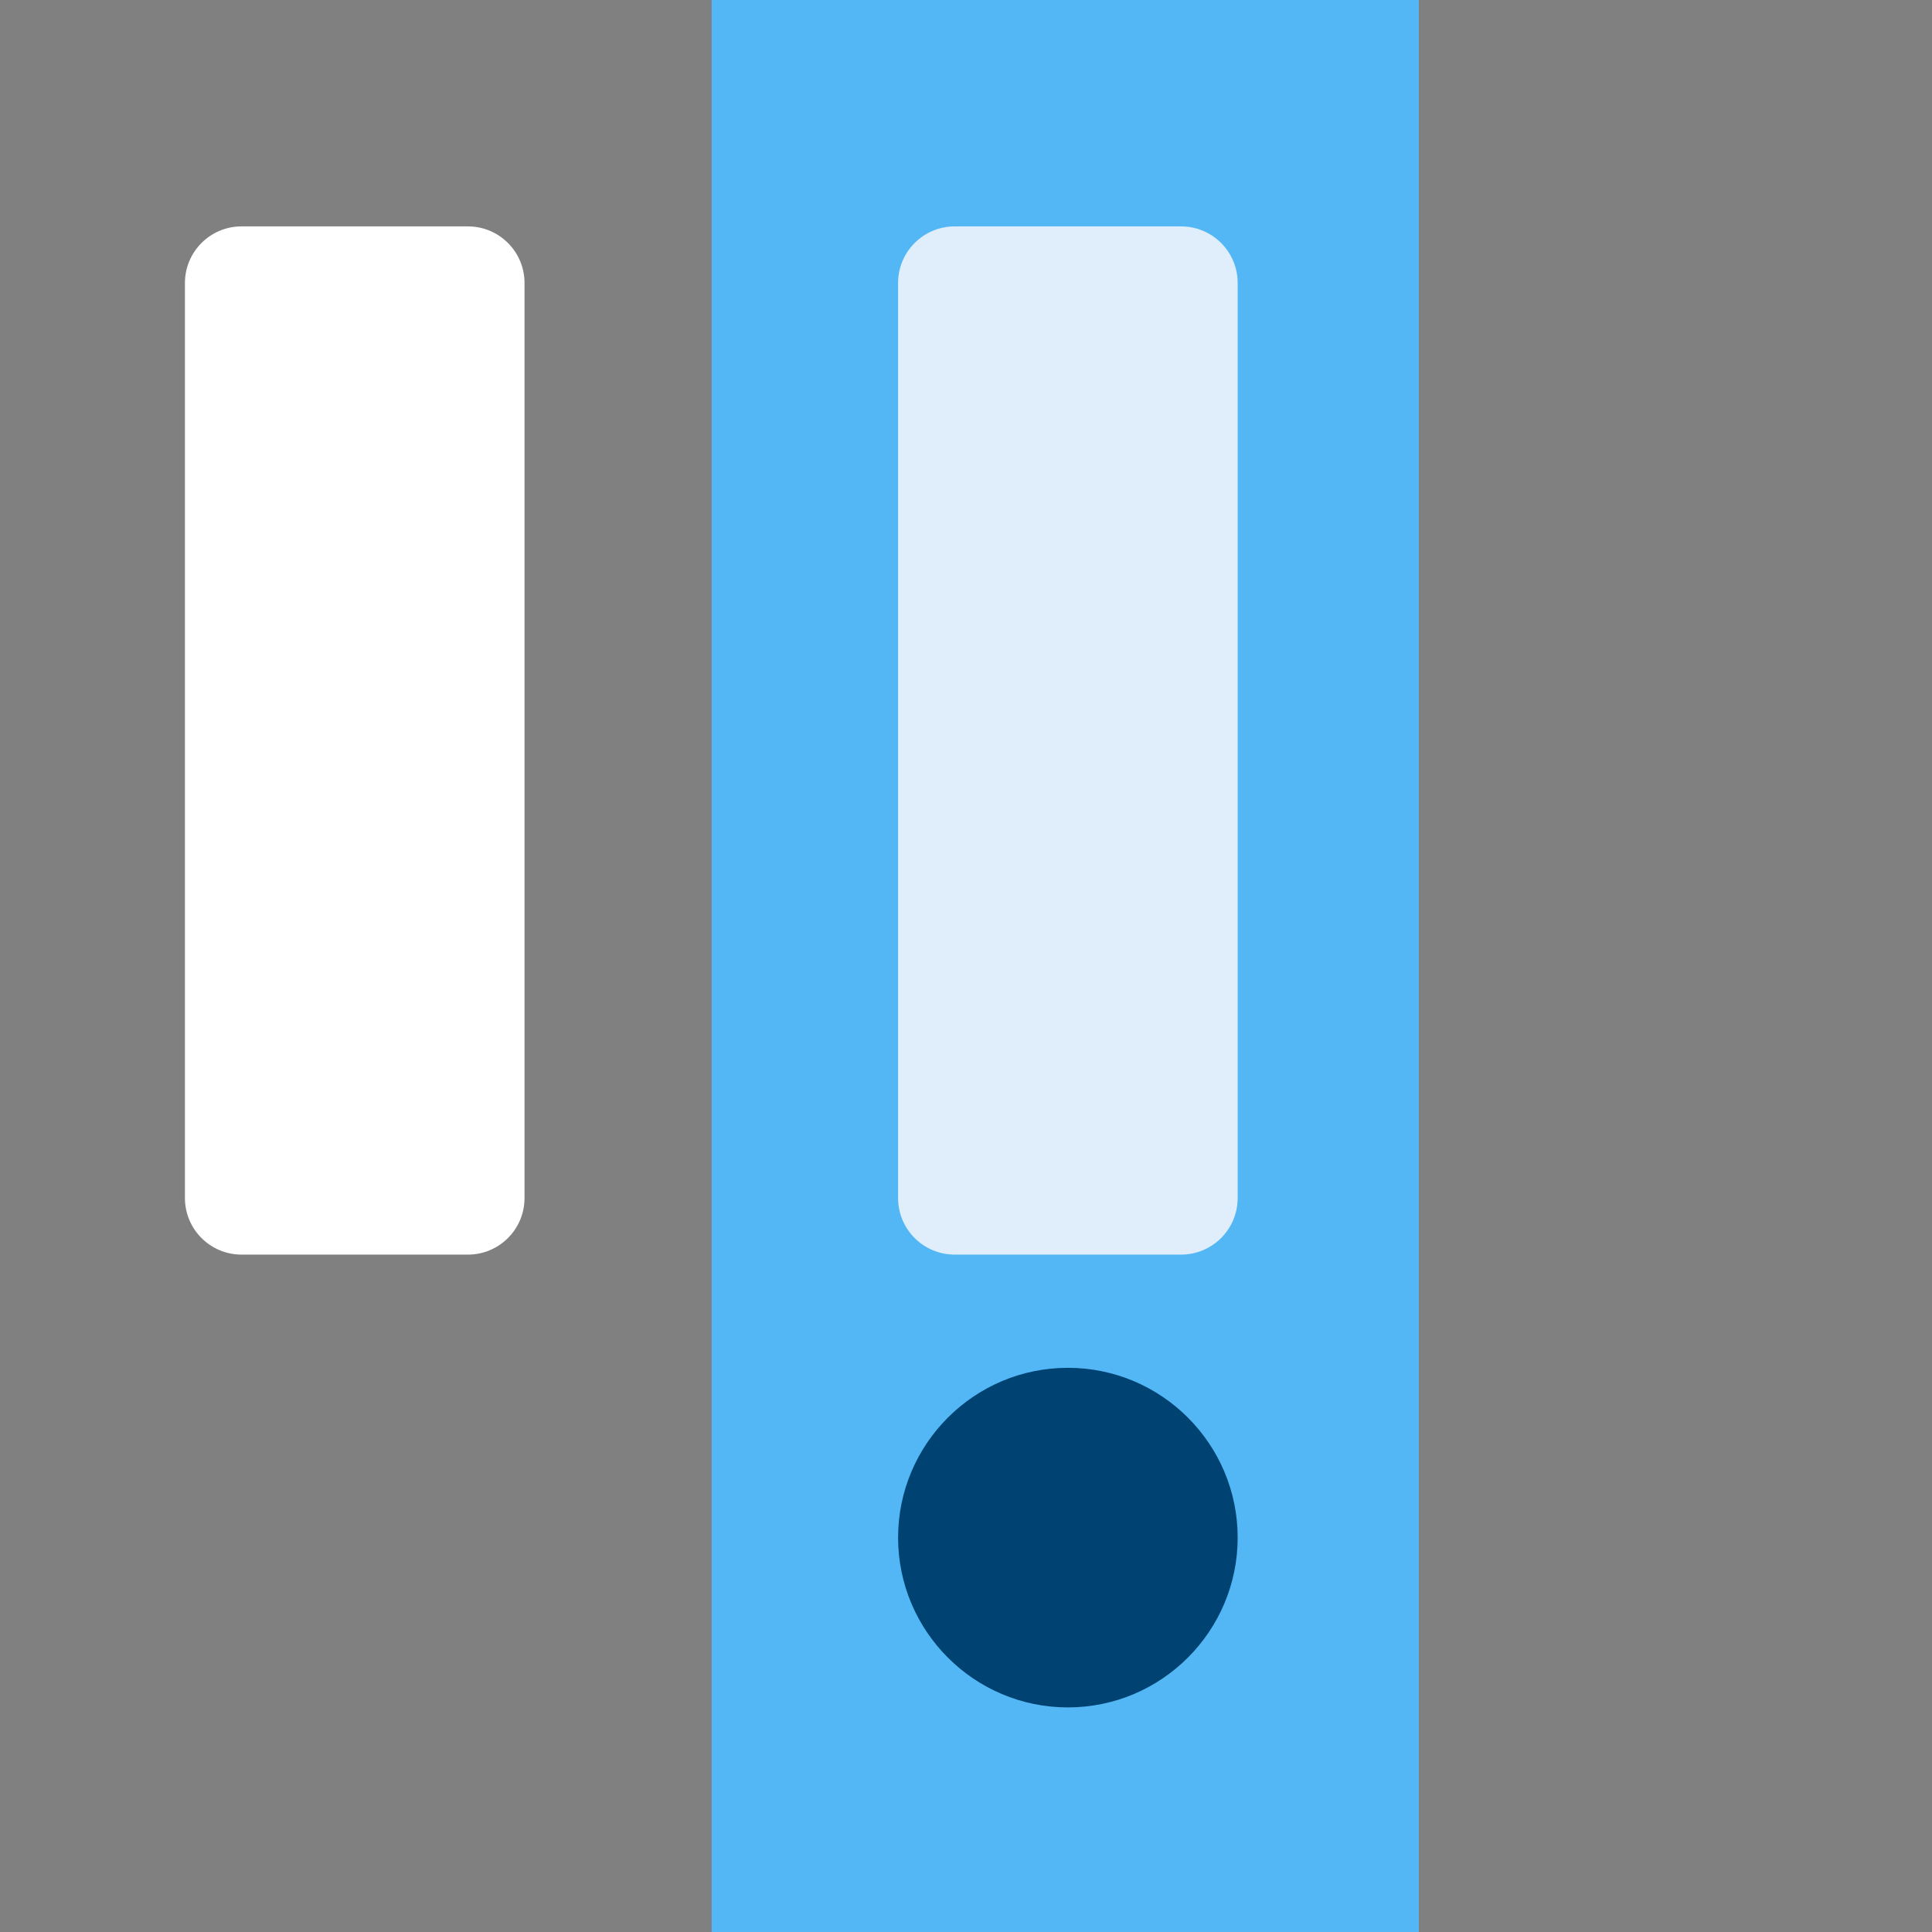
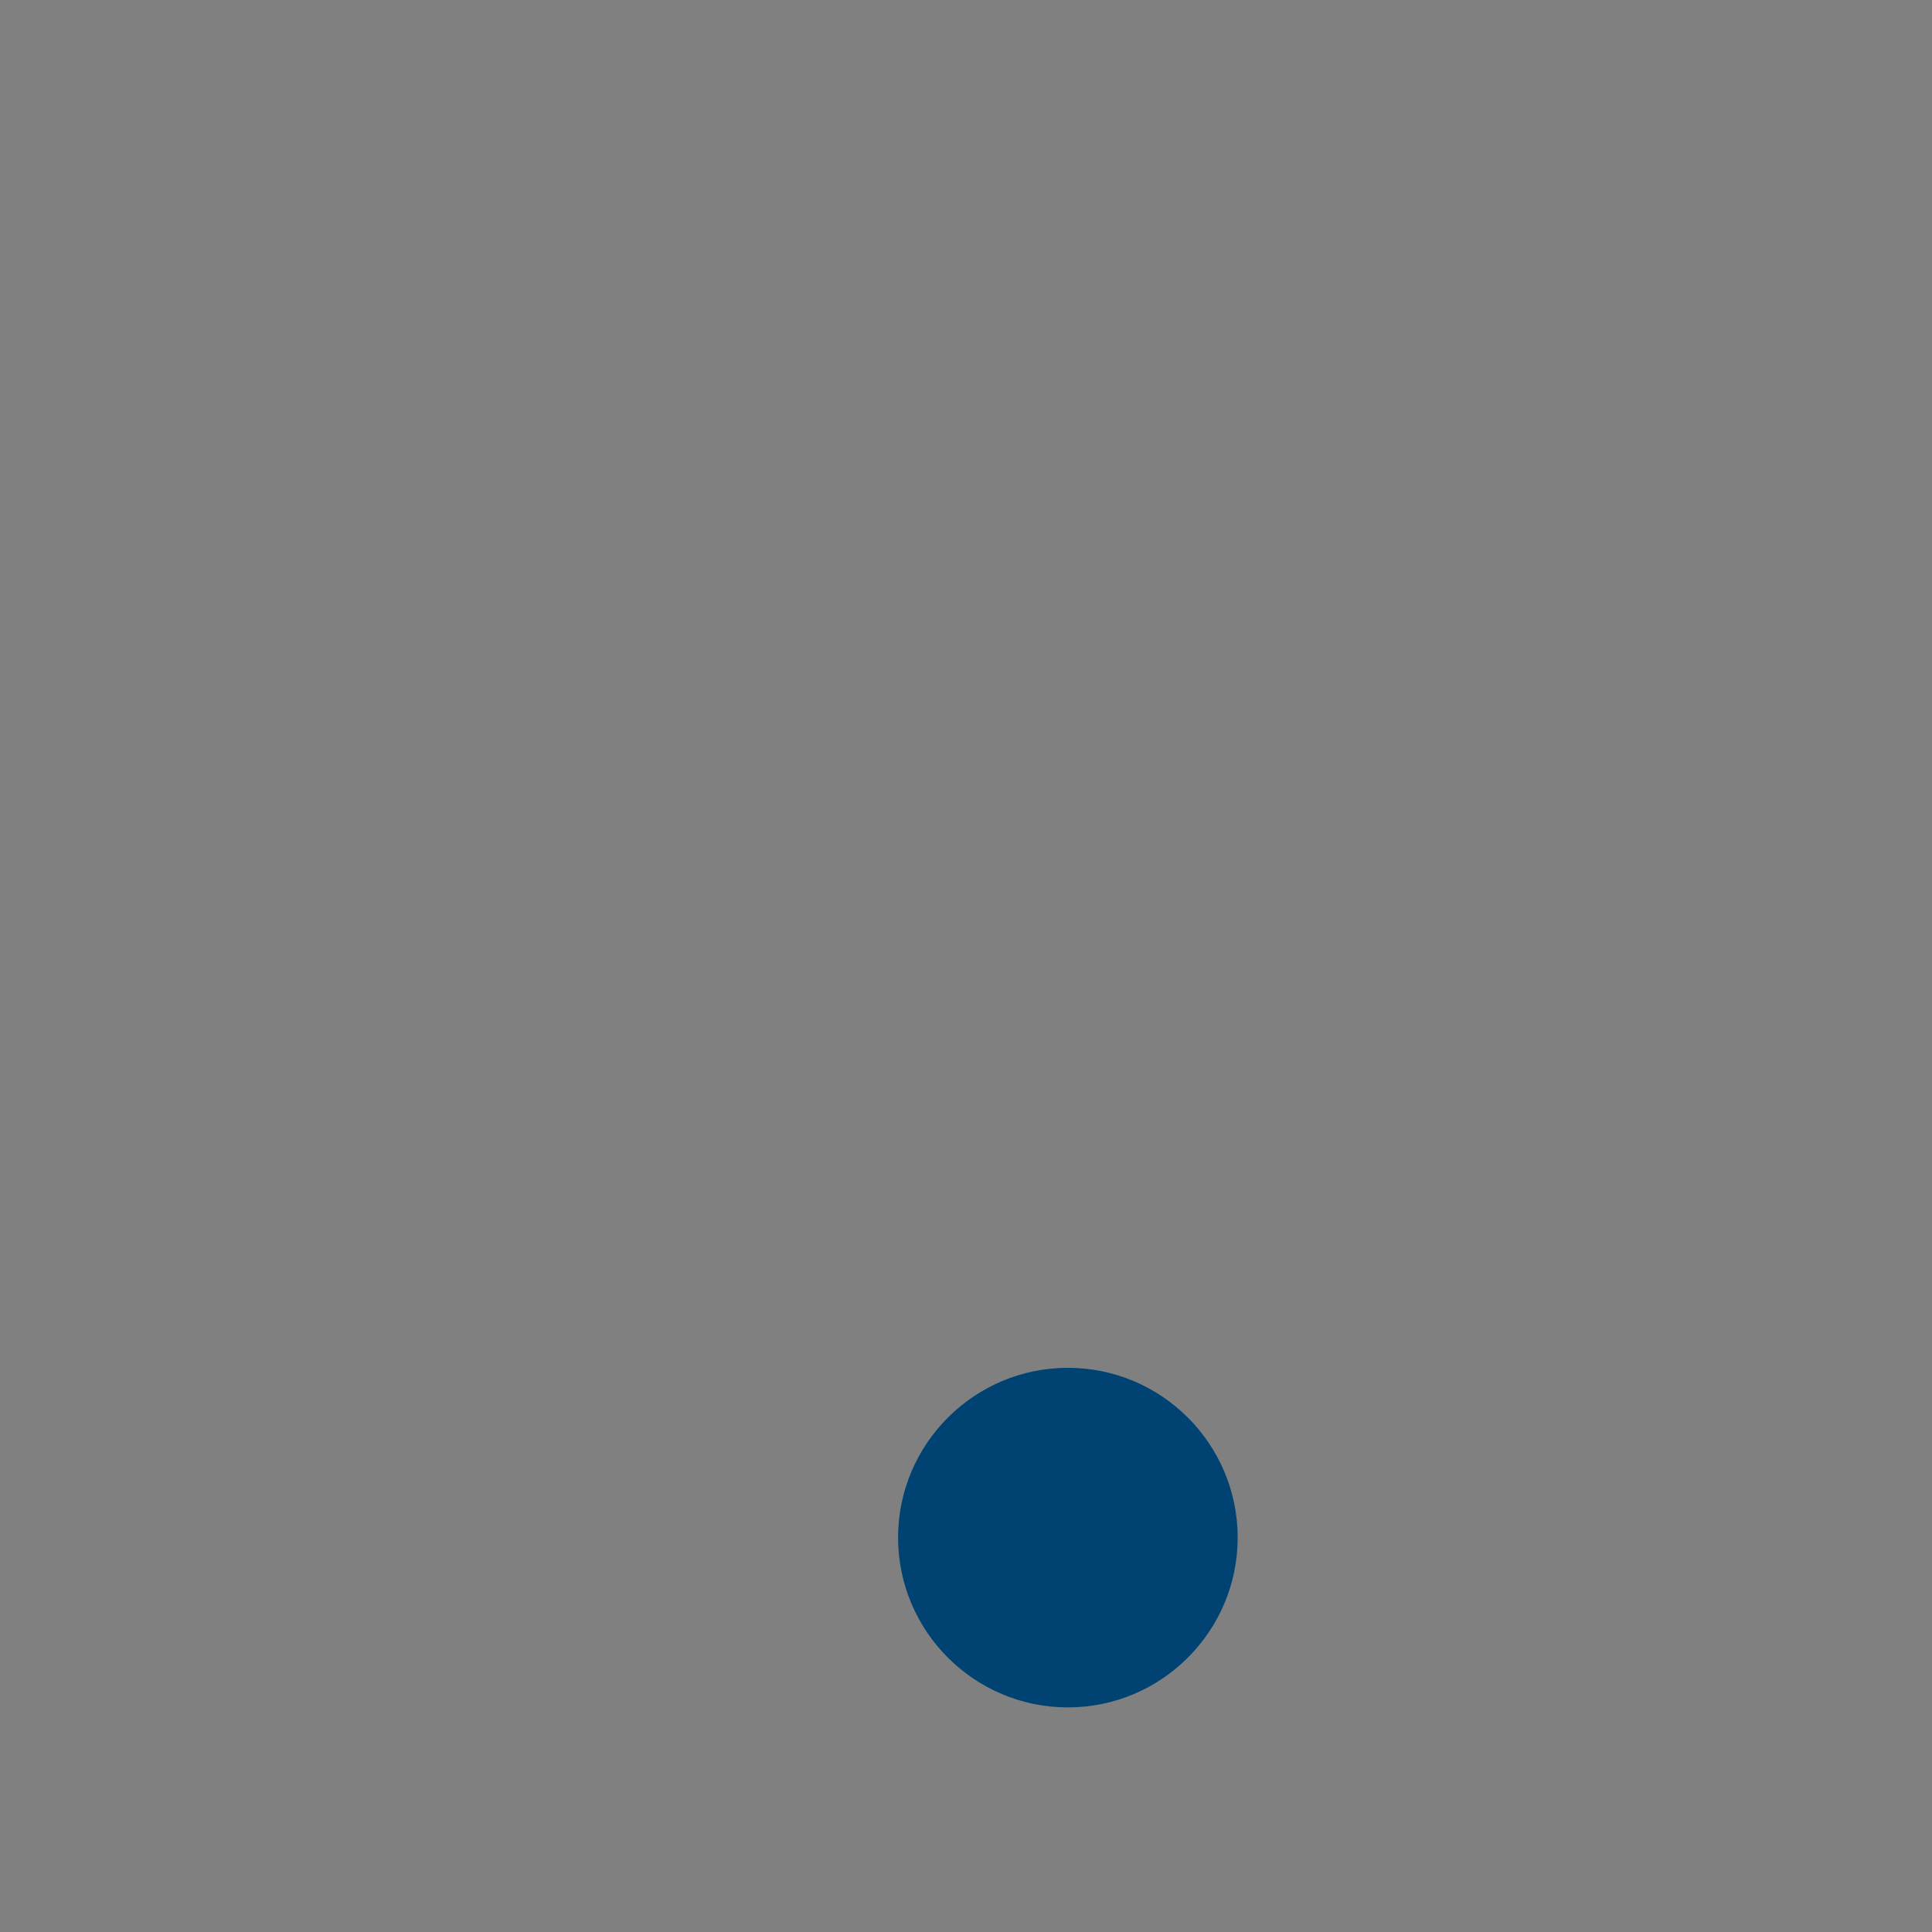
<svg xmlns="http://www.w3.org/2000/svg" id="Capa_1" enable-background="new 0 0 512.022 512.022" height="512" viewBox="0 0 512.022 512.022" width="512">
  <rect x="0" y="0" width="512.022" height="512.022" fill="#808080" stroke="none" />
  <g>
    <g>
      <g />
      <g>
-         <path d="m124.011 332.5h-60c-8.284 0-15-6.716-15-15v-242.501c0-8.284 6.716-15 15-15h60c8.284 0 15 6.716 15 15v242.501c0 8.284-6.716 15-15 15z" fill="#fff" />
-       </g>
+         </g>
    </g>
    <g>
      <g>
-         <path d="m376.011 512.022h-187.415v-512.022h187.415z" fill="#53b7f5" />
-       </g>
+         </g>
      <g>
        <path d="m283.011 452.5c-24.813 0-45-20.187-45-45 0-24.814 20.187-45 45-45s45 20.186 45 45c0 24.813-20.187 45-45 45z" fill="#004373" />
      </g>
      <g>
-         <path d="m313.011 332.5h-60c-8.284 0-15-6.716-15-15v-242.501c0-8.284 6.716-15 15-15h60c8.284 0 15 6.716 15 15v242.501c0 8.284-6.716 15-15 15z" fill="#dfeefa" />
-       </g>
+         </g>
      <g>
        <g />
      </g>
    </g>
  </g>
</svg>